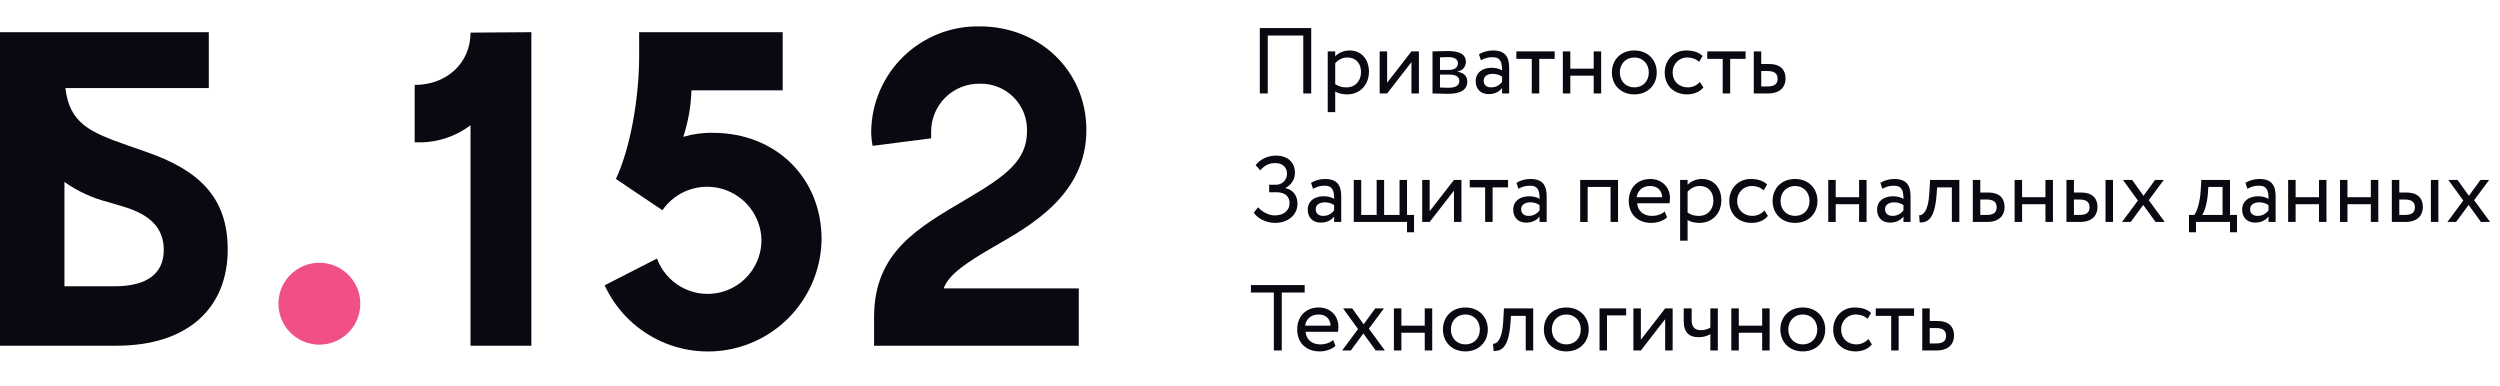
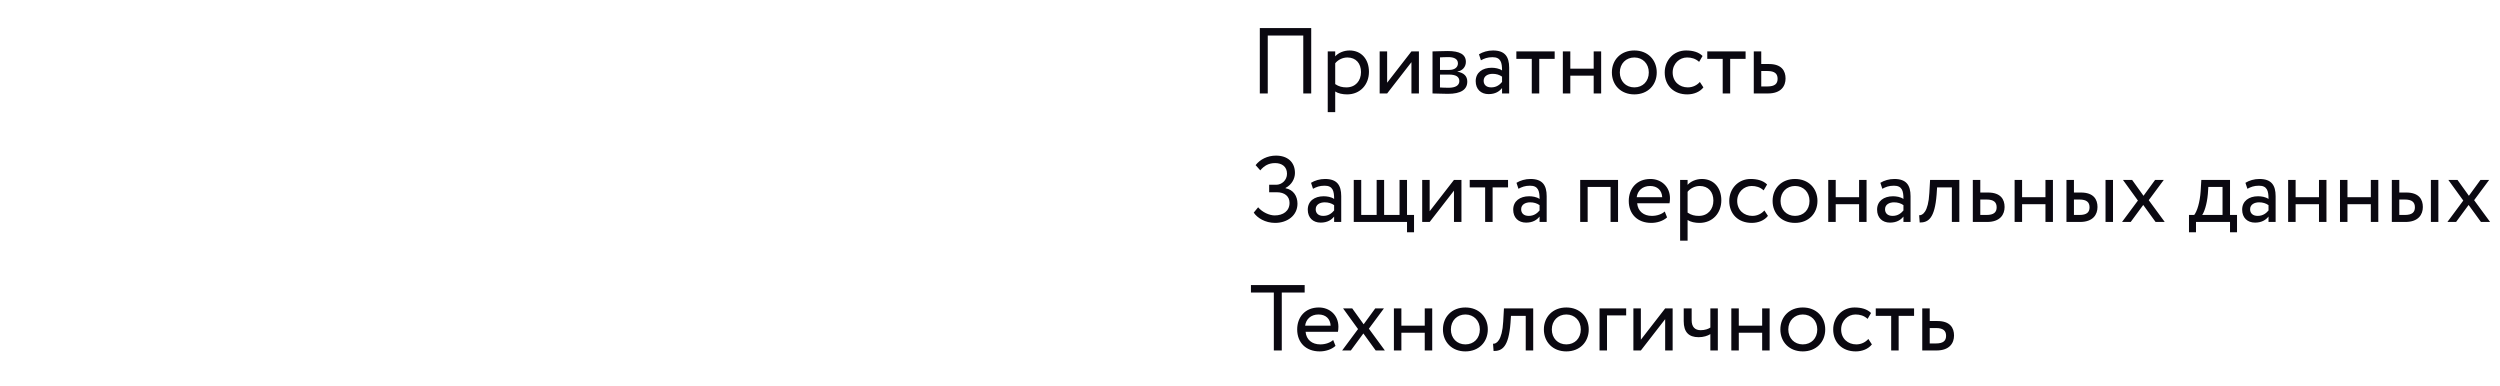
<svg xmlns="http://www.w3.org/2000/svg" width="214" height="33" viewBox="0 0 214 33" fill="none">
  <path d="M111.56 8H112.24V2.4H107.84V8H108.52V3.04H111.56V8ZM113.654 9.6H114.294V7.832C114.55 8 114.926 8.08 115.31 8.08C116.438 8.08 117.182 7.24 117.182 6.144C117.182 5.08 116.542 4.32 115.518 4.32C115.022 4.32 114.542 4.536 114.294 4.824V4.4H113.654V9.6ZM115.334 4.92C116.078 4.92 116.502 5.44 116.502 6.168C116.502 6.928 116.022 7.48 115.254 7.48C114.91 7.48 114.614 7.416 114.294 7.2V5.416C114.518 5.136 114.91 4.92 115.334 4.92ZM118.739 8L120.819 5.32V8H121.459V4.4H120.819L118.739 7.08V4.4H118.099V8H118.739ZM122.623 8C122.951 8 123.495 8.032 123.943 8.032C125.063 8.032 125.599 7.664 125.599 6.984C125.599 6.536 125.335 6.24 124.759 6.136V6.12C125.191 6.056 125.479 5.72 125.479 5.296C125.479 4.648 124.935 4.368 123.927 4.368C123.407 4.368 122.935 4.4 122.623 4.4V8ZM124.031 6.384C124.607 6.384 124.919 6.56 124.919 6.936C124.919 7.312 124.591 7.512 123.999 7.512C123.711 7.512 123.455 7.496 123.263 7.488V6.384H124.031ZM123.975 4.888C124.439 4.888 124.799 5.032 124.799 5.424C124.799 5.776 124.495 5.984 124.071 5.984H123.263V4.912C123.423 4.904 123.687 4.888 123.975 4.888ZM126.768 5.16C127.056 5.008 127.32 4.896 127.76 4.896C128.472 4.896 128.576 5.36 128.576 6.032C128.336 5.856 127.96 5.8 127.68 5.8C126.904 5.8 126.32 6.208 126.32 6.944C126.32 7.64 126.768 8.056 127.424 8.056C128.016 8.056 128.36 7.808 128.576 7.536V8H129.184V5.792C129.184 4.856 128.824 4.32 127.8 4.32C127.352 4.32 126.92 4.448 126.6 4.648L126.768 5.16ZM127.648 7.48C127.232 7.48 127 7.256 127 6.912C127 6.496 127.384 6.32 127.768 6.32C128.08 6.32 128.352 6.4 128.576 6.56V7.016C128.392 7.232 128.12 7.48 127.648 7.48ZM129.8 5.04H131.12V8H131.76V5.04H133.08V4.4H129.8V5.04ZM136.419 8H137.059V4.4H136.419V5.88H134.419V4.4H133.779V8H134.419V6.48H136.419V8ZM137.977 6.2C137.977 7.28 138.745 8.08 139.897 8.08C141.049 8.08 141.817 7.28 141.817 6.2C141.817 5.12 141.049 4.32 139.897 4.32C138.745 4.32 137.977 5.12 137.977 6.2ZM138.657 6.2C138.657 5.44 139.193 4.92 139.897 4.92C140.617 4.92 141.137 5.448 141.137 6.2C141.137 6.968 140.617 7.48 139.897 7.48C139.177 7.48 138.657 6.952 138.657 6.2ZM145.508 7.016C145.268 7.288 144.908 7.48 144.476 7.48C143.764 7.48 143.18 6.992 143.18 6.2C143.18 5.44 143.764 4.92 144.412 4.92C144.788 4.92 145.14 5.016 145.444 5.296L145.74 4.792C145.404 4.456 144.9 4.32 144.324 4.32C143.268 4.32 142.5 5.152 142.5 6.2C142.5 7.336 143.284 8.08 144.428 8.08C144.98 8.08 145.508 7.872 145.812 7.48L145.508 7.016ZM146.143 5.04H147.463V8H148.103V5.04H149.423V4.4H146.143V5.04ZM150.123 8H151.339C152.475 8 152.843 7.352 152.843 6.72C152.843 6.08 152.523 5.48 151.419 5.48H150.763V4.4H150.123V8ZM151.299 6.08C151.915 6.08 152.163 6.312 152.163 6.744C152.163 7.168 151.923 7.4 151.291 7.4H150.763V6.08H151.299ZM109.152 19.08C110.176 19.08 111.064 18.464 111.064 17.432C111.064 16.792 110.72 16.24 110.04 16.112V16.088C110.584 15.808 110.848 15.28 110.848 14.808C110.848 13.856 110.192 13.32 109.224 13.32C108.496 13.32 107.856 13.648 107.48 14.136L107.88 14.584C108.216 14.184 108.6 13.96 109.152 13.96C109.728 13.96 110.168 14.264 110.168 14.872C110.168 15.432 109.712 15.816 109.24 15.816H108.64V16.456H109.288C109.984 16.456 110.384 16.816 110.384 17.368C110.384 18.064 109.84 18.44 109.112 18.44C108.656 18.44 108.056 18.168 107.696 17.744L107.32 18.2C107.616 18.648 108.296 19.08 109.152 19.08ZM112.393 16.16C112.681 16.008 112.945 15.896 113.385 15.896C114.097 15.896 114.201 16.36 114.201 17.032C113.961 16.856 113.585 16.8 113.305 16.8C112.529 16.8 111.945 17.208 111.945 17.944C111.945 18.64 112.393 19.056 113.049 19.056C113.641 19.056 113.985 18.808 114.201 18.536V19H114.809V16.792C114.809 15.856 114.449 15.32 113.425 15.32C112.977 15.32 112.545 15.448 112.225 15.648L112.393 16.16ZM113.273 18.48C112.857 18.48 112.625 18.256 112.625 17.912C112.625 17.496 113.009 17.32 113.393 17.32C113.705 17.32 113.977 17.4 114.201 17.56V18.016C114.017 18.232 113.745 18.48 113.273 18.48ZM115.881 19H120.441V19.88H121.041V18.4H120.441V15.4H119.801V18.4H118.481V15.4H117.841V18.4H116.521V15.4H115.881V19ZM122.38 19L124.46 16.32V19H125.1V15.4H124.46L122.38 18.08V15.4H121.74V19H122.38ZM125.808 16.04H127.128V19H127.768V16.04H129.088V15.4H125.808V16.04ZM129.979 16.16C130.267 16.008 130.531 15.896 130.971 15.896C131.683 15.896 131.787 16.36 131.787 17.032C131.547 16.856 131.171 16.8 130.891 16.8C130.115 16.8 129.531 17.208 129.531 17.944C129.531 18.64 129.979 19.056 130.635 19.056C131.227 19.056 131.571 18.808 131.787 18.536V19H132.395V16.792C132.395 15.856 132.035 15.32 131.011 15.32C130.563 15.32 130.131 15.448 129.811 15.648L129.979 16.16ZM130.859 18.48C130.443 18.48 130.211 18.256 130.211 17.912C130.211 17.496 130.595 17.32 130.979 17.32C131.291 17.32 131.563 17.4 131.787 17.56V18.016C131.603 18.232 131.331 18.48 130.859 18.48ZM137.864 19H138.504V15.4H135.264V19H135.904V16H137.864V19ZM142.502 18.104C142.27 18.32 141.862 18.48 141.398 18.48C140.694 18.48 140.198 18.08 140.142 17.4H142.91C142.934 17.288 142.95 17.144 142.95 16.968C142.95 15.976 142.206 15.32 141.278 15.32C140.094 15.32 139.422 16.152 139.422 17.2C139.422 18.336 140.182 19.08 141.35 19.08C141.83 19.08 142.35 18.928 142.702 18.608L142.502 18.104ZM141.246 15.92C141.87 15.92 142.254 16.288 142.286 16.88H140.102C140.174 16.328 140.59 15.92 141.246 15.92ZM143.818 20.6H144.458V18.832C144.714 19 145.09 19.08 145.474 19.08C146.602 19.08 147.346 18.24 147.346 17.144C147.346 16.08 146.706 15.32 145.682 15.32C145.186 15.32 144.706 15.536 144.458 15.824V15.4H143.818V20.6ZM145.498 15.92C146.242 15.92 146.666 16.44 146.666 17.168C146.666 17.928 146.186 18.48 145.418 18.48C145.074 18.48 144.778 18.416 144.458 18.2V16.416C144.682 16.136 145.074 15.92 145.498 15.92ZM151.032 18.016C150.792 18.288 150.432 18.48 150 18.48C149.288 18.48 148.704 17.992 148.704 17.2C148.704 16.44 149.288 15.92 149.936 15.92C150.312 15.92 150.664 16.016 150.968 16.296L151.264 15.792C150.928 15.456 150.424 15.32 149.848 15.32C148.792 15.32 148.024 16.152 148.024 17.2C148.024 18.336 148.808 19.08 149.952 19.08C150.504 19.08 151.032 18.872 151.336 18.48L151.032 18.016ZM151.734 17.2C151.734 18.28 152.502 19.08 153.654 19.08C154.806 19.08 155.574 18.28 155.574 17.2C155.574 16.12 154.806 15.32 153.654 15.32C152.502 15.32 151.734 16.12 151.734 17.2ZM152.414 17.2C152.414 16.44 152.95 15.92 153.654 15.92C154.374 15.92 154.894 16.448 154.894 17.2C154.894 17.968 154.374 18.48 153.654 18.48C152.934 18.48 152.414 17.952 152.414 17.2ZM159.138 19H159.778V15.4H159.138V16.88H157.138V15.4H156.498V19H157.138V17.48H159.138V19ZM161.127 16.16C161.415 16.008 161.679 15.896 162.119 15.896C162.831 15.896 162.935 16.36 162.935 17.032C162.695 16.856 162.319 16.8 162.039 16.8C161.263 16.8 160.679 17.208 160.679 17.944C160.679 18.64 161.127 19.056 161.783 19.056C162.375 19.056 162.719 18.808 162.935 18.536V19H163.543V16.792C163.543 15.856 163.183 15.32 162.159 15.32C161.711 15.32 161.279 15.448 160.959 15.648L161.127 16.16ZM162.007 18.48C161.591 18.48 161.359 18.256 161.359 17.912C161.359 17.496 161.743 17.32 162.127 17.32C162.439 17.32 162.711 17.4 162.935 17.56V18.016C162.751 18.232 162.479 18.48 162.007 18.48ZM167.079 19H167.719V15.4H165.215L165.151 16.52C165.063 18.184 164.551 18.448 164.279 18.424L164.327 19.048C165.071 19.048 165.615 18.696 165.775 16.648L165.815 16.04H167.079V19ZM168.873 19H170.089C171.225 19 171.593 18.352 171.593 17.72C171.593 17.08 171.273 16.48 170.169 16.48H169.513V15.4H168.873V19ZM170.049 17.08C170.665 17.08 170.913 17.312 170.913 17.744C170.913 18.168 170.673 18.4 170.041 18.4H169.513V17.08H170.049ZM175.091 19H175.731V15.4H175.091V16.88H173.091V15.4H172.451V19H173.091V17.48H175.091V19ZM176.889 19H178.049C179.177 19 179.545 18.352 179.545 17.72C179.545 17.08 179.225 16.48 178.121 16.48H177.529V15.4H176.889V19ZM180.233 19H180.873V15.4H180.233V19ZM178.001 17.08C178.617 17.08 178.865 17.312 178.865 17.744C178.865 18.168 178.633 18.4 177.993 18.4H177.529V17.08H178.001ZM185.221 15.4H184.477L183.485 16.76L182.509 15.4H181.725L183.005 17.168L181.645 19H182.389L183.461 17.544L184.517 19H185.301L183.933 17.136L185.221 15.4ZM187.377 19.88H187.977V19H190.889V19.88H191.489V18.4H190.889V15.4H188.433L188.377 16.352C188.313 17.336 188.065 18.096 187.825 18.4H187.377V19.88ZM188.993 16.6L189.033 16H190.249V18.4H188.505C188.673 18.176 188.913 17.52 188.993 16.6ZM192.377 16.16C192.665 16.008 192.929 15.896 193.369 15.896C194.081 15.896 194.185 16.36 194.185 17.032C193.945 16.856 193.569 16.8 193.289 16.8C192.513 16.8 191.929 17.208 191.929 17.944C191.929 18.64 192.377 19.056 193.033 19.056C193.625 19.056 193.969 18.808 194.185 18.536V19H194.793V16.792C194.793 15.856 194.433 15.32 193.409 15.32C192.961 15.32 192.529 15.448 192.209 15.648L192.377 16.16ZM193.257 18.48C192.841 18.48 192.609 18.256 192.609 17.912C192.609 17.496 192.993 17.32 193.377 17.32C193.689 17.32 193.961 17.4 194.185 17.56V18.016C194.001 18.232 193.729 18.48 193.257 18.48ZM198.505 19H199.145V15.4H198.505V16.88H196.505V15.4H195.865V19H196.505V17.48H198.505V19ZM202.943 19H203.583V15.4H202.943V16.88H200.943V15.4H200.303V19H200.943V17.48H202.943V19ZM204.74 19H205.9C207.028 19 207.396 18.352 207.396 17.72C207.396 17.08 207.076 16.48 205.972 16.48H205.38V15.4H204.74V19ZM208.084 19H208.724V15.4H208.084V19ZM205.852 17.08C206.468 17.08 206.716 17.312 206.716 17.744C206.716 18.168 206.484 18.4 205.844 18.4H205.38V17.08H205.852ZM213.073 15.4H212.329L211.337 16.76L210.361 15.4H209.577L210.857 17.168L209.497 19H210.241L211.313 17.544L212.369 19H213.153L211.785 17.136L213.073 15.4ZM107.08 25.04H109.04V30H109.72V25.04H111.68V24.4H107.08V25.04ZM114.119 29.104C113.887 29.32 113.479 29.48 113.015 29.48C112.311 29.48 111.815 29.08 111.759 28.4H114.527C114.551 28.288 114.567 28.144 114.567 27.968C114.567 26.976 113.823 26.32 112.895 26.32C111.711 26.32 111.039 27.152 111.039 28.2C111.039 29.336 111.799 30.08 112.967 30.08C113.447 30.08 113.967 29.928 114.319 29.608L114.119 29.104ZM112.863 26.92C113.487 26.92 113.871 27.288 113.903 27.88H111.719C111.791 27.328 112.207 26.92 112.863 26.92ZM118.464 26.4H117.72L116.728 27.76L115.752 26.4H114.968L116.248 28.168L114.888 30H115.632L116.704 28.544L117.76 30H118.544L117.176 28.136L118.464 26.4ZM121.958 30H122.598V26.4H121.958V27.88H119.958V26.4H119.318V30H119.958V28.48H121.958V30ZM123.516 28.2C123.516 29.28 124.284 30.08 125.436 30.08C126.588 30.08 127.356 29.28 127.356 28.2C127.356 27.12 126.588 26.32 125.436 26.32C124.284 26.32 123.516 27.12 123.516 28.2ZM124.196 28.2C124.196 27.44 124.732 26.92 125.436 26.92C126.156 26.92 126.676 27.448 126.676 28.2C126.676 28.968 126.156 29.48 125.436 29.48C124.716 29.48 124.196 28.952 124.196 28.2ZM130.603 30H131.243V26.4H128.738L128.675 27.52C128.587 29.184 128.075 29.448 127.803 29.424L127.851 30.048C128.595 30.048 129.139 29.696 129.299 27.648L129.339 27.04H130.603V30ZM132.156 28.2C132.156 29.28 132.924 30.08 134.076 30.08C135.228 30.08 135.996 29.28 135.996 28.2C135.996 27.12 135.228 26.32 134.076 26.32C132.924 26.32 132.156 27.12 132.156 28.2ZM132.836 28.2C132.836 27.44 133.372 26.92 134.076 26.92C134.796 26.92 135.316 27.448 135.316 28.2C135.316 28.968 134.796 29.48 134.076 29.48C133.356 29.48 132.836 28.952 132.836 28.2ZM136.92 30H137.56V27H139.2V26.4H136.92V30ZM140.458 30L142.538 27.32V30H143.178V26.4H142.538L140.458 29.08V26.4H139.818V30H140.458ZM147.046 26.4H146.406V28.04C146.246 28.152 145.942 28.264 145.582 28.264C145.094 28.264 144.806 27.992 144.806 27.416V26.4H144.126V27.488C144.126 28.416 144.542 28.864 145.406 28.864C145.806 28.864 146.166 28.752 146.406 28.6V30H147.046V26.4ZM150.841 30H151.481V26.4H150.841V27.88H148.841V26.4H148.201V30H148.841V28.48H150.841V30ZM152.399 28.2C152.399 29.28 153.167 30.08 154.319 30.08C155.471 30.08 156.239 29.28 156.239 28.2C156.239 27.12 155.471 26.32 154.319 26.32C153.167 26.32 152.399 27.12 152.399 28.2ZM153.079 28.2C153.079 27.44 153.615 26.92 154.319 26.92C155.039 26.92 155.559 27.448 155.559 28.2C155.559 28.968 155.039 29.48 154.319 29.48C153.599 29.48 153.079 28.952 153.079 28.2ZM159.93 29.016C159.69 29.288 159.33 29.48 158.898 29.48C158.186 29.48 157.602 28.992 157.602 28.2C157.602 27.44 158.186 26.92 158.834 26.92C159.21 26.92 159.562 27.016 159.866 27.296L160.162 26.792C159.826 26.456 159.322 26.32 158.746 26.32C157.69 26.32 156.922 27.152 156.922 28.2C156.922 29.336 157.706 30.08 158.85 30.08C159.402 30.08 159.93 29.872 160.234 29.48L159.93 29.016ZM160.565 27.04H161.885V30H162.525V27.04H163.845V26.4H160.565V27.04ZM164.545 30H165.761C166.897 30 167.265 29.352 167.265 28.72C167.265 28.08 166.945 27.48 165.841 27.48H165.185V26.4H164.545V30ZM165.721 28.08C166.337 28.08 166.585 28.312 166.585 28.744C166.585 29.168 166.345 29.4 165.713 29.4H165.185V28.08H165.721Z" fill="#0A0810" />
-   <path d="M45.484 2.756V29.594H40.276V10.719C38.906 11.755 37.212 12.272 35.496 12.177V7.27C38.251 7.27 40.276 5.392 40.276 2.791L45.484 2.756Z" fill="#0A0810" />
-   <path d="M70.327 20.482C70.299 22.69 69.52 24.823 68.119 26.53C66.718 28.237 64.778 29.416 62.618 29.875C60.458 30.333 58.206 30.043 56.233 29.052C54.26 28.061 52.682 26.428 51.76 24.422L56.239 22.13C56.611 23.149 57.332 24.005 58.273 24.545C59.215 25.086 60.316 25.277 61.385 25.086C62.454 24.894 63.42 24.331 64.115 23.497C64.809 22.663 65.188 21.61 65.182 20.524C65.158 19.543 64.823 18.593 64.227 17.813C63.63 17.033 62.802 16.462 61.86 16.181C60.919 15.9 59.913 15.924 58.986 16.25C58.06 16.576 57.26 17.186 56.701 17.994L52.72 15.317C53.905 12.829 54.711 8.539 54.711 4.803V2.756H66.998V7.733H59.19C59.147 9.086 58.911 10.427 58.489 11.714C59.311 11.468 60.167 11.352 61.026 11.371C66.388 11.371 70.327 15.197 70.327 20.482Z" fill="#0A0810" />
-   <path d="M80.778 24.688H92.343V29.595H74.82V27.148C74.82 21.541 78.612 19.487 82.747 17.034C86.195 15.008 87.913 13.705 87.913 11.217C87.927 10.679 87.832 10.144 87.632 9.644C87.432 9.145 87.133 8.691 86.751 8.312C86.37 7.932 85.915 7.635 85.414 7.438C84.914 7.241 84.378 7.148 83.841 7.165C83.299 7.16 82.761 7.262 82.26 7.465C81.757 7.669 81.301 7.97 80.916 8.352C80.532 8.733 80.227 9.187 80.019 9.687C79.811 10.188 79.704 10.724 79.705 11.266V11.84L74.694 12.485C74.614 12.069 74.574 11.647 74.574 11.224C74.594 10.023 74.85 8.838 75.329 7.736C75.807 6.635 76.499 5.639 77.364 4.806C78.229 3.973 79.251 3.319 80.369 2.882C81.488 2.445 82.682 2.233 83.882 2.259C88.936 2.259 92.994 6.009 92.994 11.139C92.994 16.691 88.172 19.333 85.109 21.099C82.656 22.515 81.198 23.511 80.778 24.688Z" fill="#0A0810" />
-   <path d="M12.56 13.018L10.913 12.443C7.584 11.279 5.965 10.515 5.593 7.537H17.873V2.756H0V29.594H9.953C16.156 29.594 19.492 26.3 19.492 21.358C19.492 16.922 17.074 14.588 12.56 13.018ZM9.813 24.506H5.516V15.576C6.649 16.378 7.92 16.962 9.266 17.3L10.415 17.644C13.016 18.38 14.018 19.641 14.018 21.401C14.018 23.391 12.616 24.506 9.813 24.506Z" fill="#0A0810" />
-   <path d="M23.833 25.997C23.833 25.304 24.038 24.627 24.423 24.05C24.808 23.474 25.356 23.025 25.996 22.76C26.637 22.494 27.341 22.425 28.021 22.56C28.701 22.695 29.325 23.029 29.815 23.519C30.306 24.009 30.639 24.634 30.775 25.314C30.91 25.994 30.84 26.698 30.575 27.338C30.31 27.979 29.861 28.526 29.284 28.911C28.708 29.296 28.03 29.502 27.337 29.502C26.408 29.502 25.517 29.133 24.859 28.476C24.202 27.818 23.833 26.927 23.833 25.997Z" fill="#F15087" />
</svg>